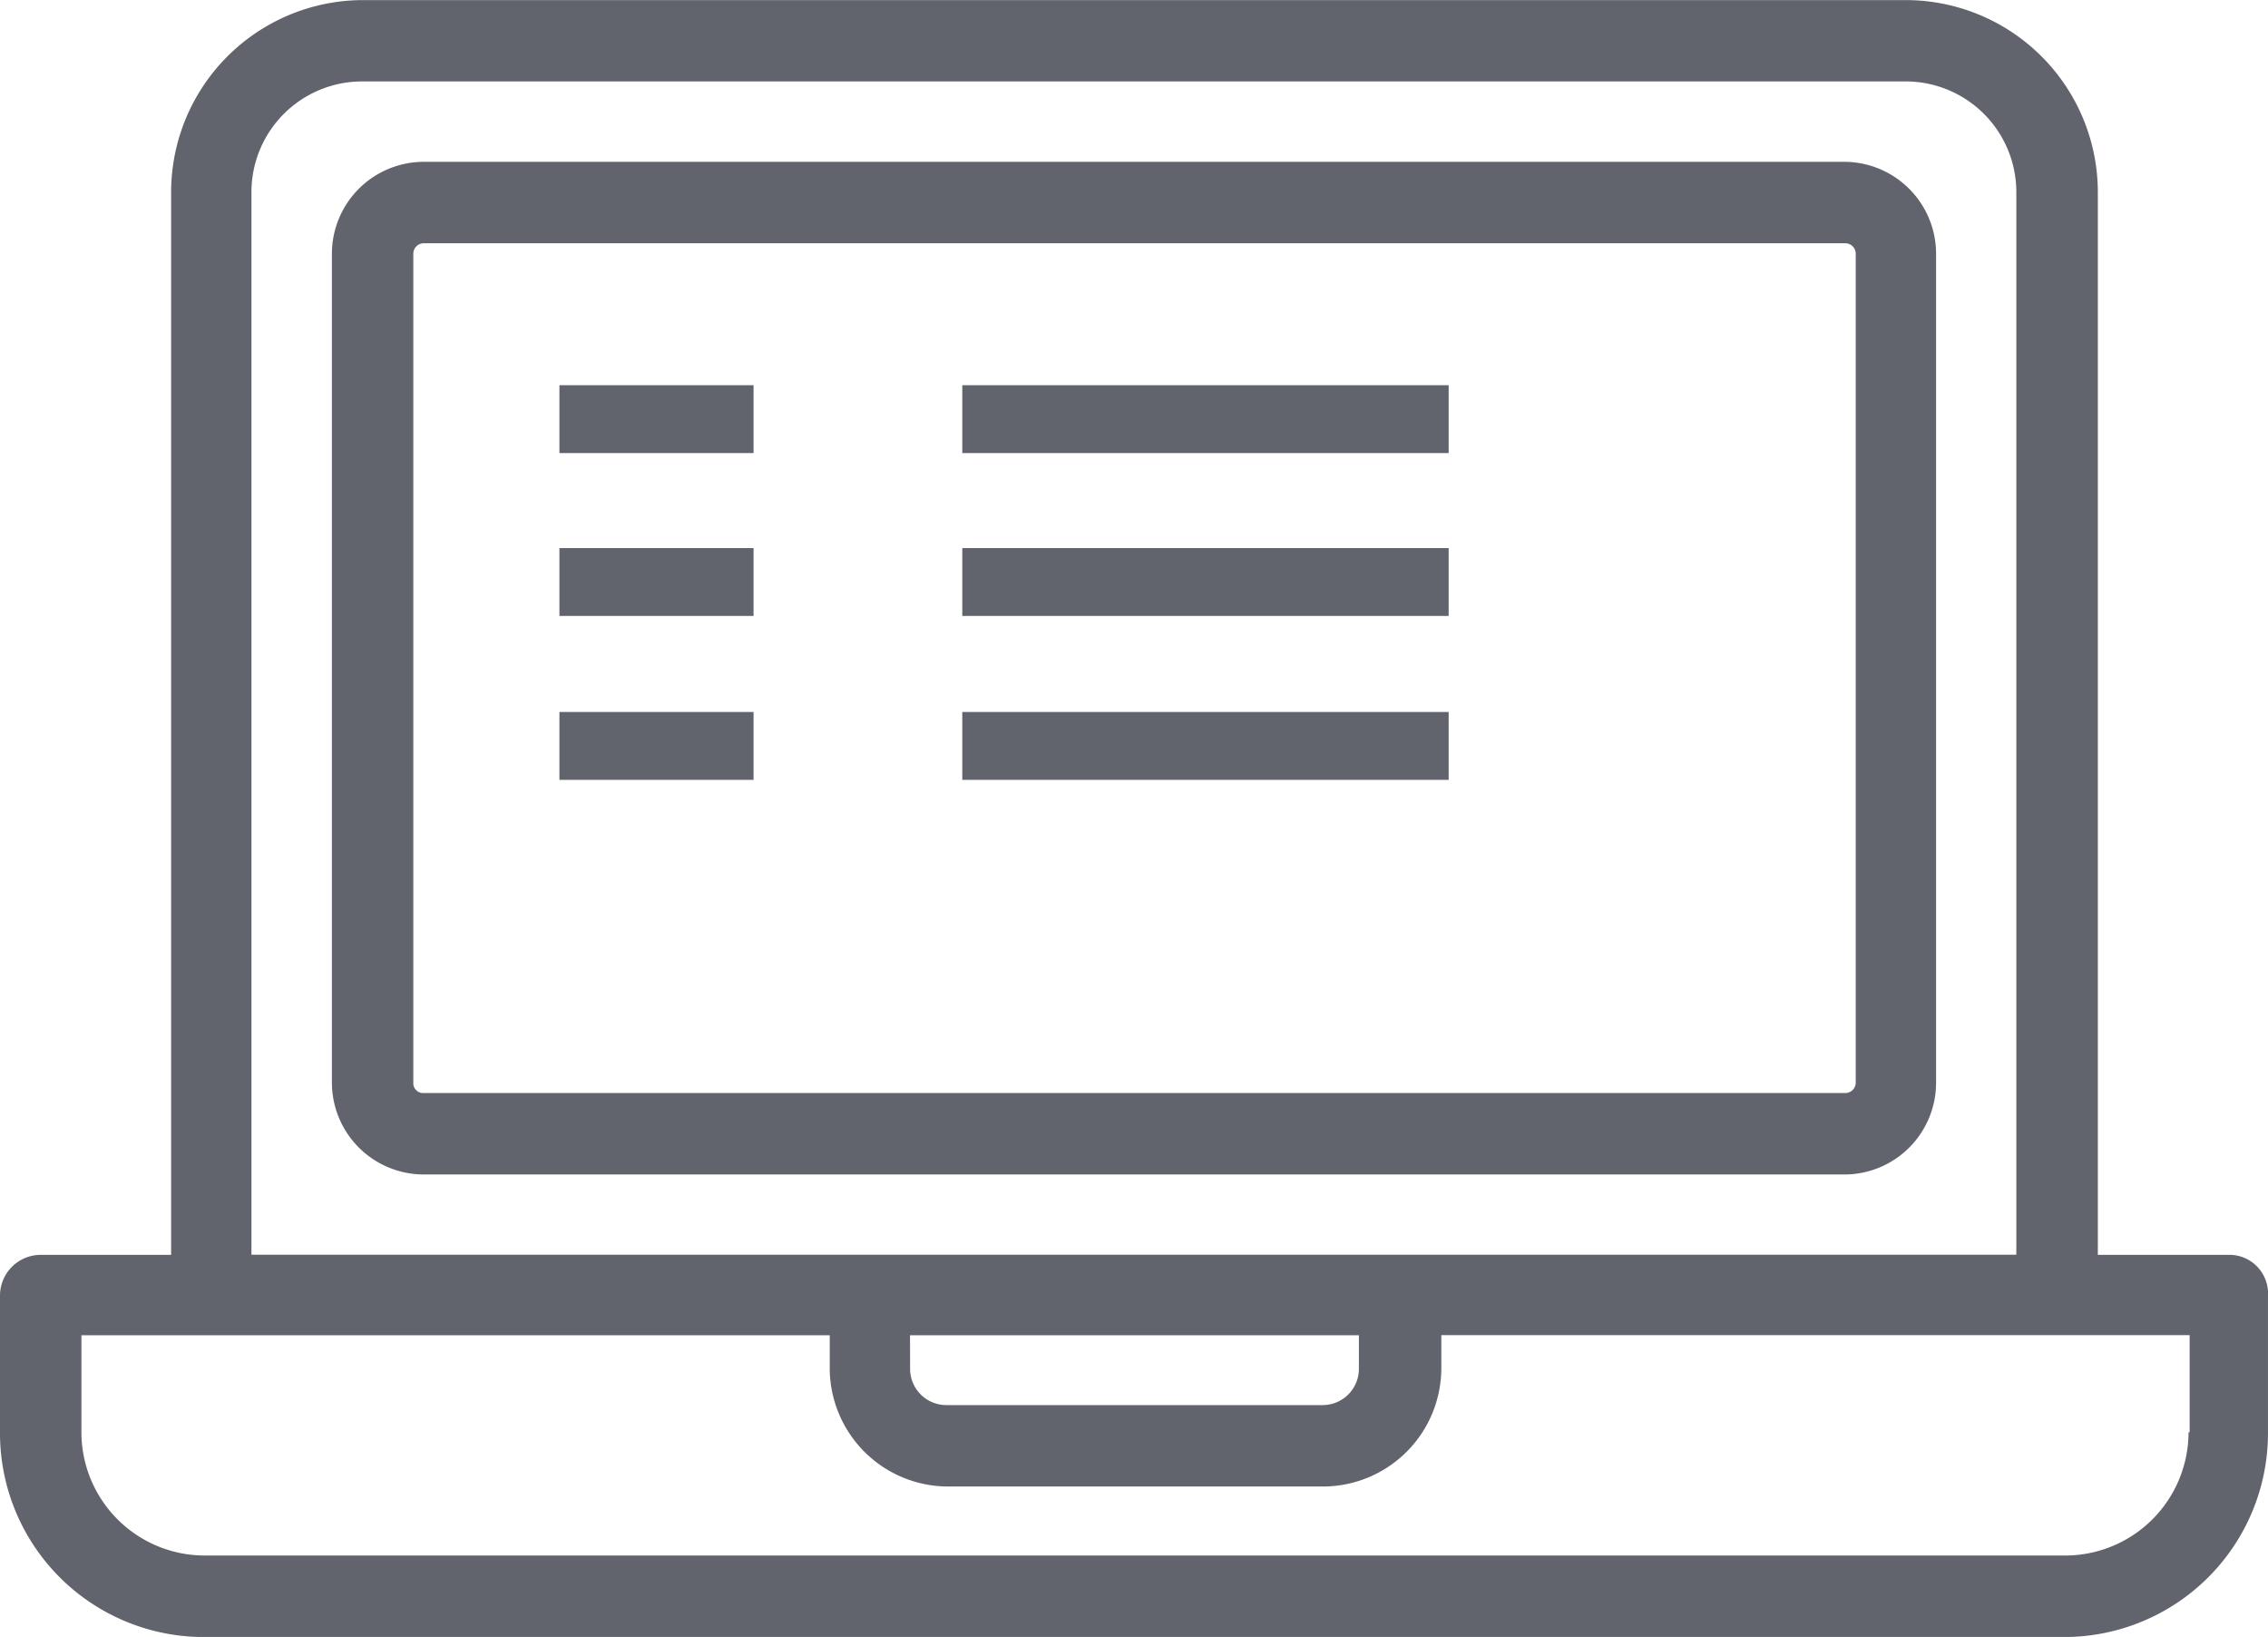
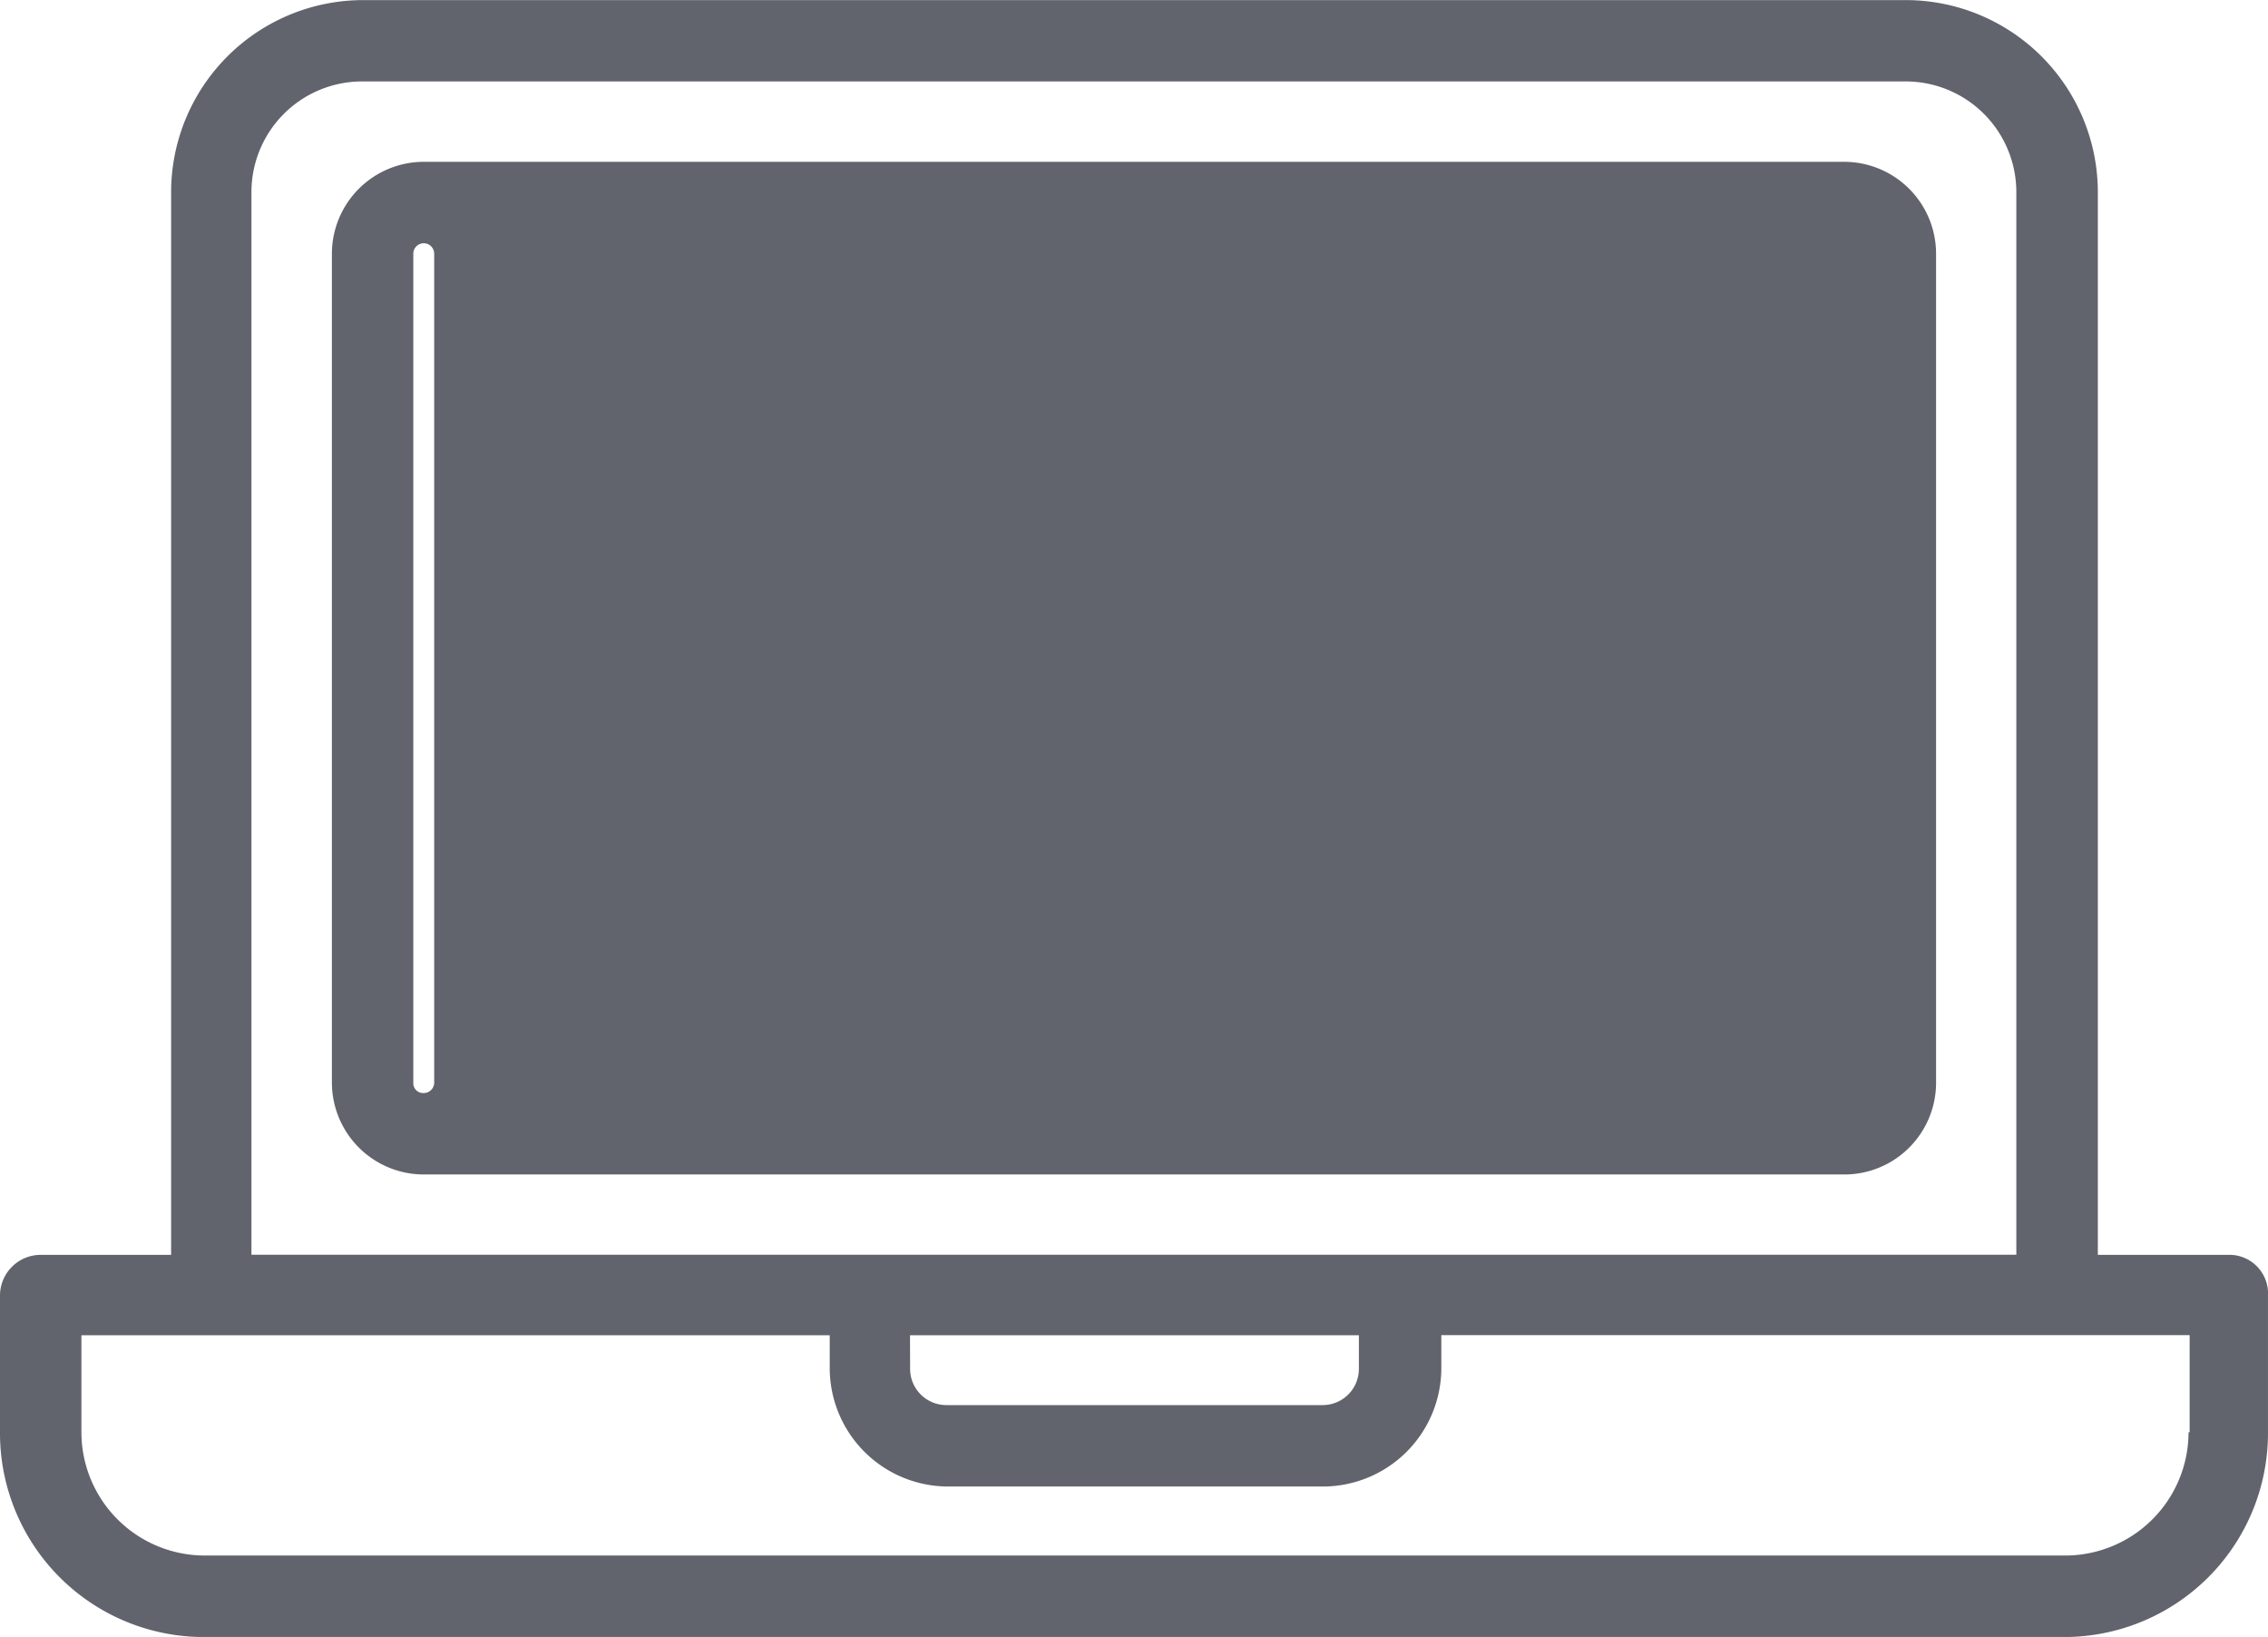
<svg xmlns="http://www.w3.org/2000/svg" width="100.122" height="72.245" viewBox="0 0 100.122 72.245">
  <g id="pc" transform="translate(-32.8 -63.1)">
    <path id="Tracciato_1532" data-name="Tracciato 1532" d="M131.169,118.482H125.41v-46.9a8.485,8.485,0,0,0-8.478-8.478h-68.1a8.485,8.485,0,0,0-8.478,8.478v46.9H34.6a1.8,1.8,0,0,0-1.8,1.8v6.082a9,9,0,0,0,8.985,8.985h82.151a9,9,0,0,0,8.985-8.985v-6.082a1.706,1.706,0,0,0-1.751-1.8M43.9,71.578a4.886,4.886,0,0,1,4.884-4.884h68.144a4.886,4.886,0,0,1,4.884,4.884v46.9H43.9Zm29.073,50.452H92.789V123.5a1.6,1.6,0,0,1-1.613,1.613H74.59a1.6,1.6,0,0,1-1.613-1.613Zm56.441,4.285a5.447,5.447,0,0,1-5.437,5.437H41.831a5.447,5.447,0,0,1-5.437-5.437v-4.285H69.429V123.5a5.231,5.231,0,0,0,5.206,5.206H91.222a5.231,5.231,0,0,0,5.206-5.206v-1.474h33.035v4.285Z" fill="#61636d" />
-     <path id="Tracciato_1533" data-name="Tracciato 1533" d="M135.417,119.238V82.655a4.06,4.06,0,0,0-4.055-4.055H68.655A4.06,4.06,0,0,0,64.6,82.655v36.583a4.06,4.06,0,0,0,4.055,4.055h62.754a4.051,4.051,0,0,0,4.008-4.055m-67.223,0V82.655a.462.462,0,0,1,.461-.461h62.754a.462.462,0,0,1,.461.461v36.583a.462.462,0,0,1-.461.461H68.655a.435.435,0,0,1-.461-.461" transform="translate(-17.148 -8.358)" fill="#61636d" />
+     <path id="Tracciato_1533" data-name="Tracciato 1533" d="M135.417,119.238V82.655a4.06,4.06,0,0,0-4.055-4.055H68.655A4.06,4.06,0,0,0,64.6,82.655v36.583a4.06,4.06,0,0,0,4.055,4.055h62.754a4.051,4.051,0,0,0,4.008-4.055m-67.223,0V82.655a.462.462,0,0,1,.461-.461a.462.462,0,0,1,.461.461v36.583a.462.462,0,0,1-.461.461H68.655a.435.435,0,0,1-.461-.461" transform="translate(-17.148 -8.358)" fill="#61636d" />
    <rect id="Rettangolo_182" data-name="Rettangolo 182" width="21.471" height="2.995" transform="translate(75.281 94.523)" fill="#61636d" />
    <rect id="Rettangolo_183" data-name="Rettangolo 183" width="8.57" height="2.995" transform="translate(57.496 94.523)" fill="#61636d" />
    <rect id="Rettangolo_184" data-name="Rettangolo 184" width="21.471" height="2.995" transform="translate(75.281 87.289)" fill="#61636d" />
    <rect id="Rettangolo_185" data-name="Rettangolo 185" width="8.57" height="2.995" transform="translate(57.496 87.289)" fill="#61636d" />
    <rect id="Rettangolo_186" data-name="Rettangolo 186" width="21.471" height="2.995" transform="translate(75.281 80.101)" fill="#61636d" />
-     <rect id="Rettangolo_187" data-name="Rettangolo 187" width="8.57" height="2.995" transform="translate(57.496 80.101)" fill="#61636d" />
  </g>
</svg>